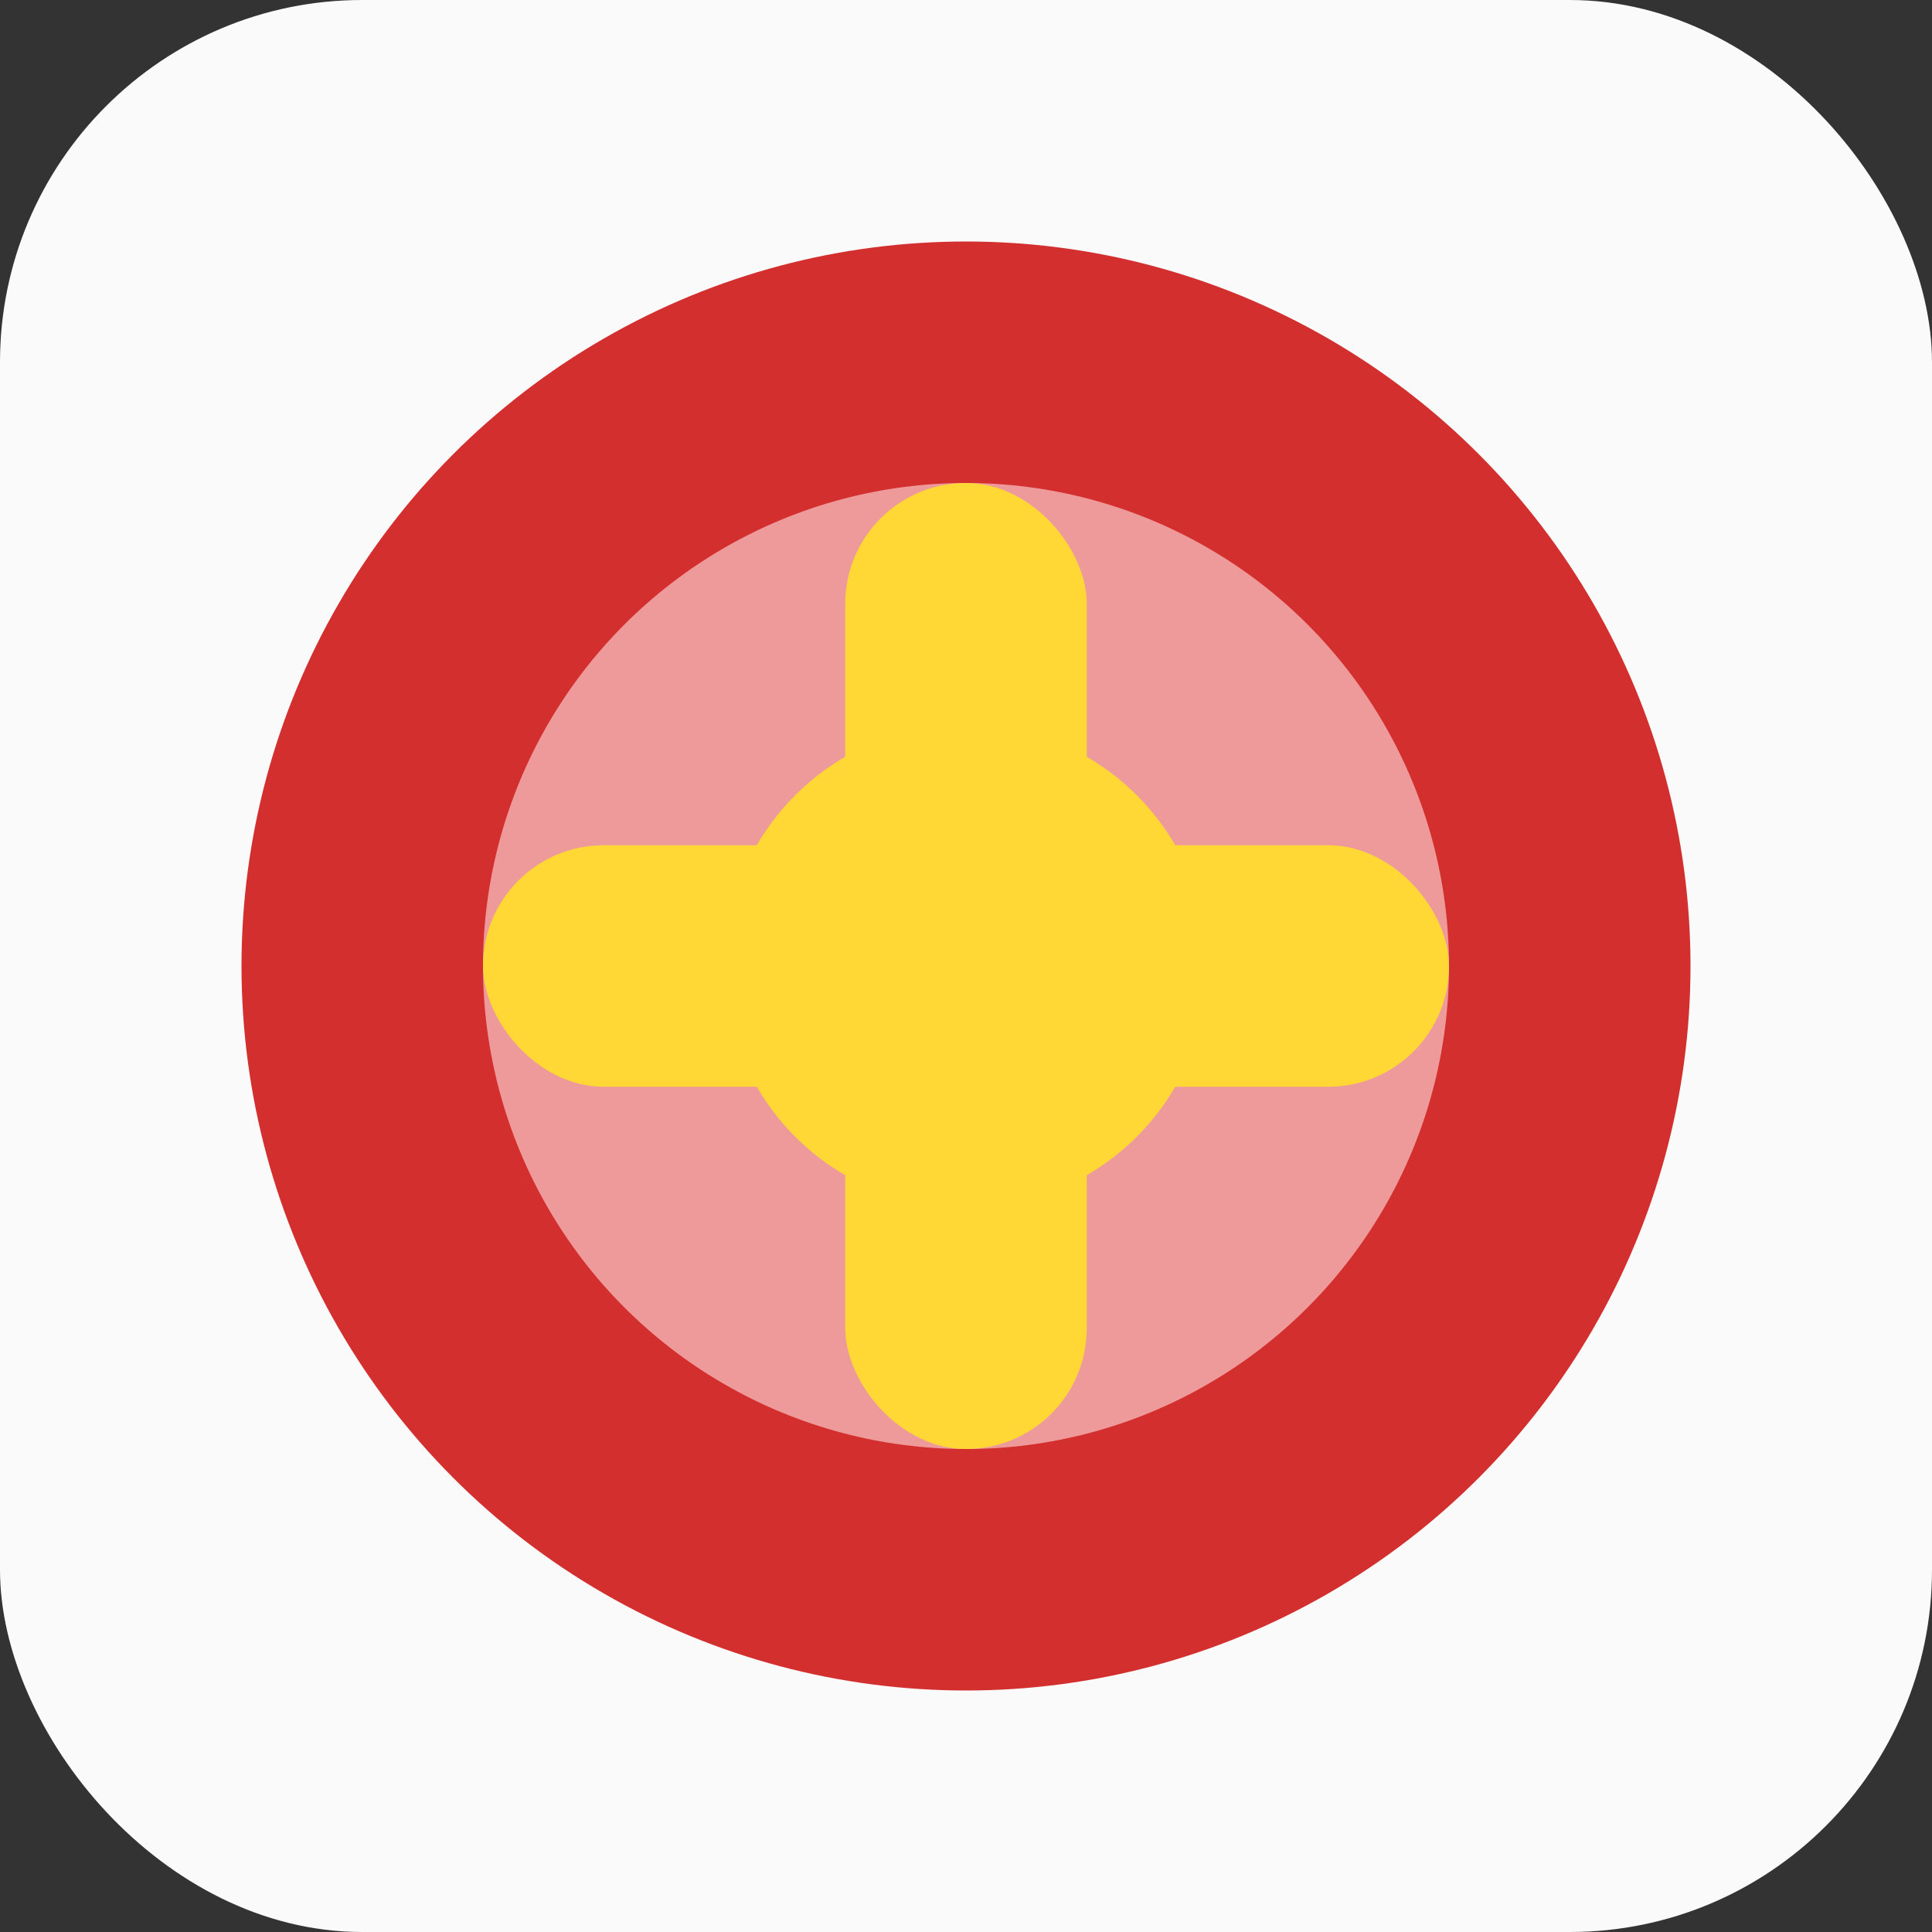
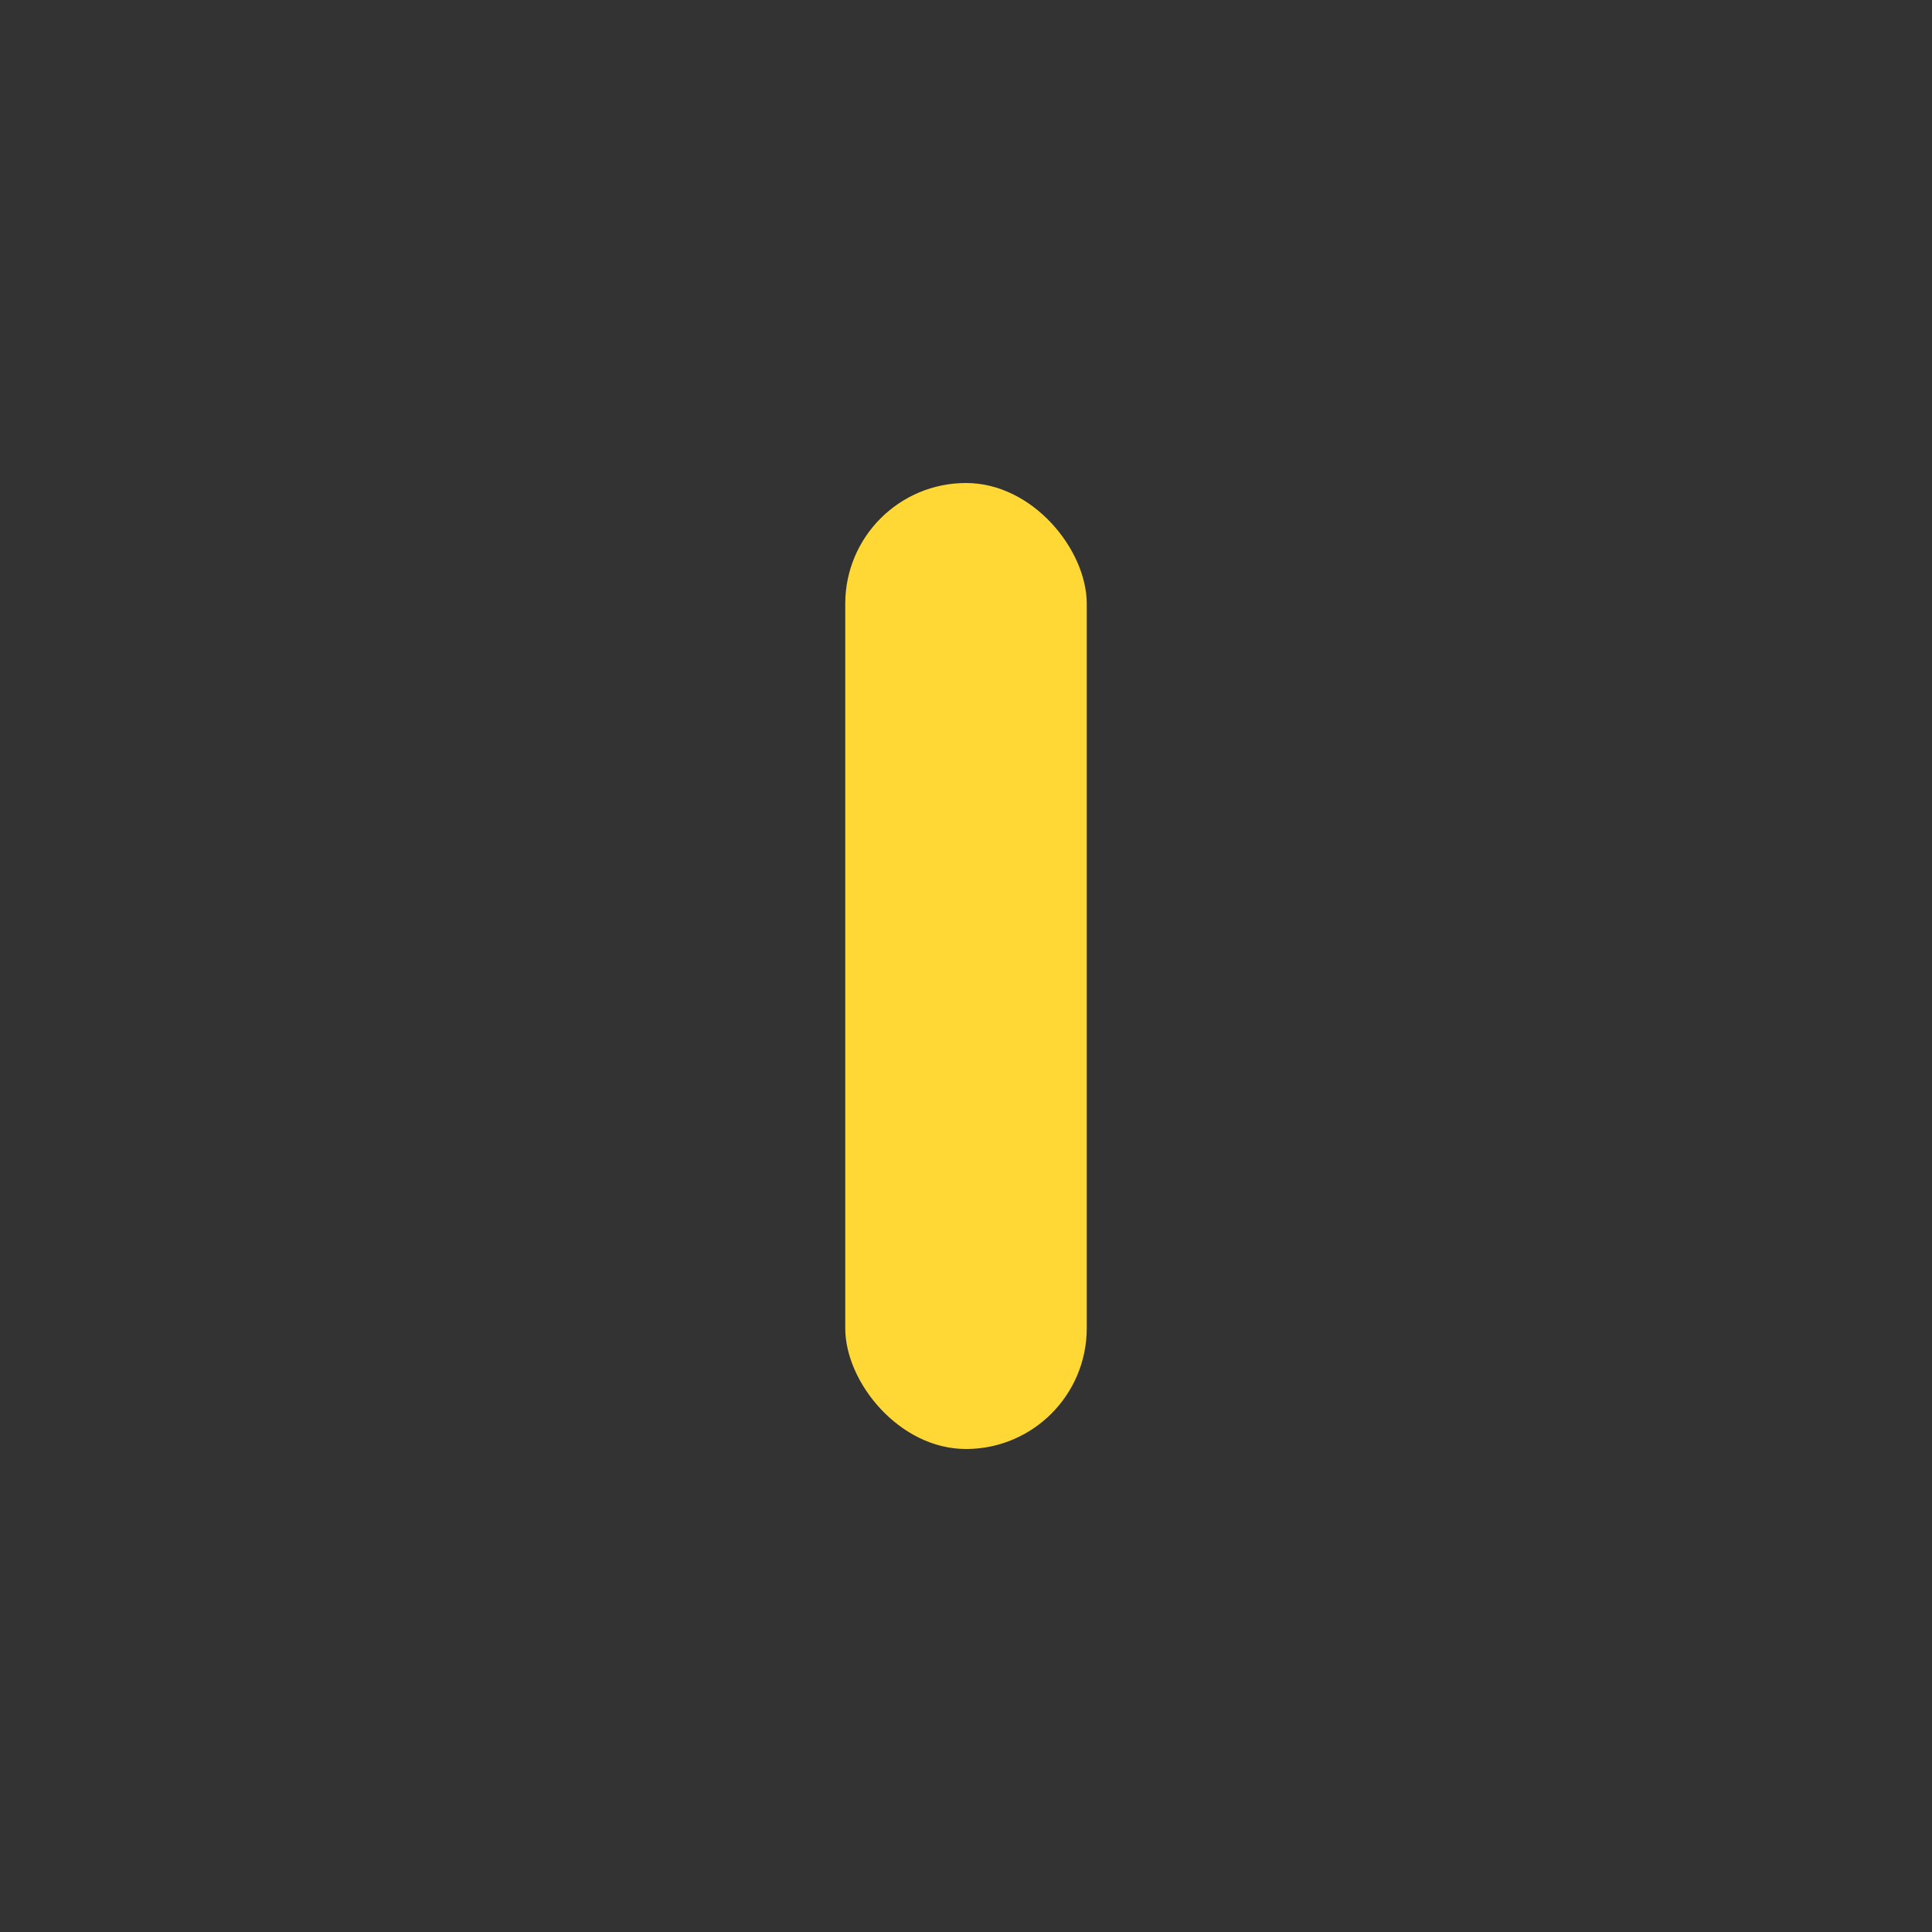
<svg xmlns="http://www.w3.org/2000/svg" viewBox="0 0 32 32" width="32" height="32">
  <rect x="0" y="0" width="32" height="32" fill="#333333" stroke="none" />
  <defs>
    <style>
      .cls-1 { fill: #D32F2F; }
      .cls-2 { fill: #FFD835; }
      .cls-3 { fill: #EF9A9A; }
    </style>
  </defs>
-   <rect width="32" height="32" rx="6" fill="#FAFAFA" />
-   <circle cx="16" cy="16" r="12" class="cls-1" />
-   <circle cx="16" cy="16" r="8" class="cls-3" />
-   <circle cx="16" cy="16" r="4" class="cls-2" />
  <rect x="14" y="8" width="4" height="16" rx="2" class="cls-2" />
-   <rect x="8" y="14" width="16" height="4" rx="2" class="cls-2" />
</svg>